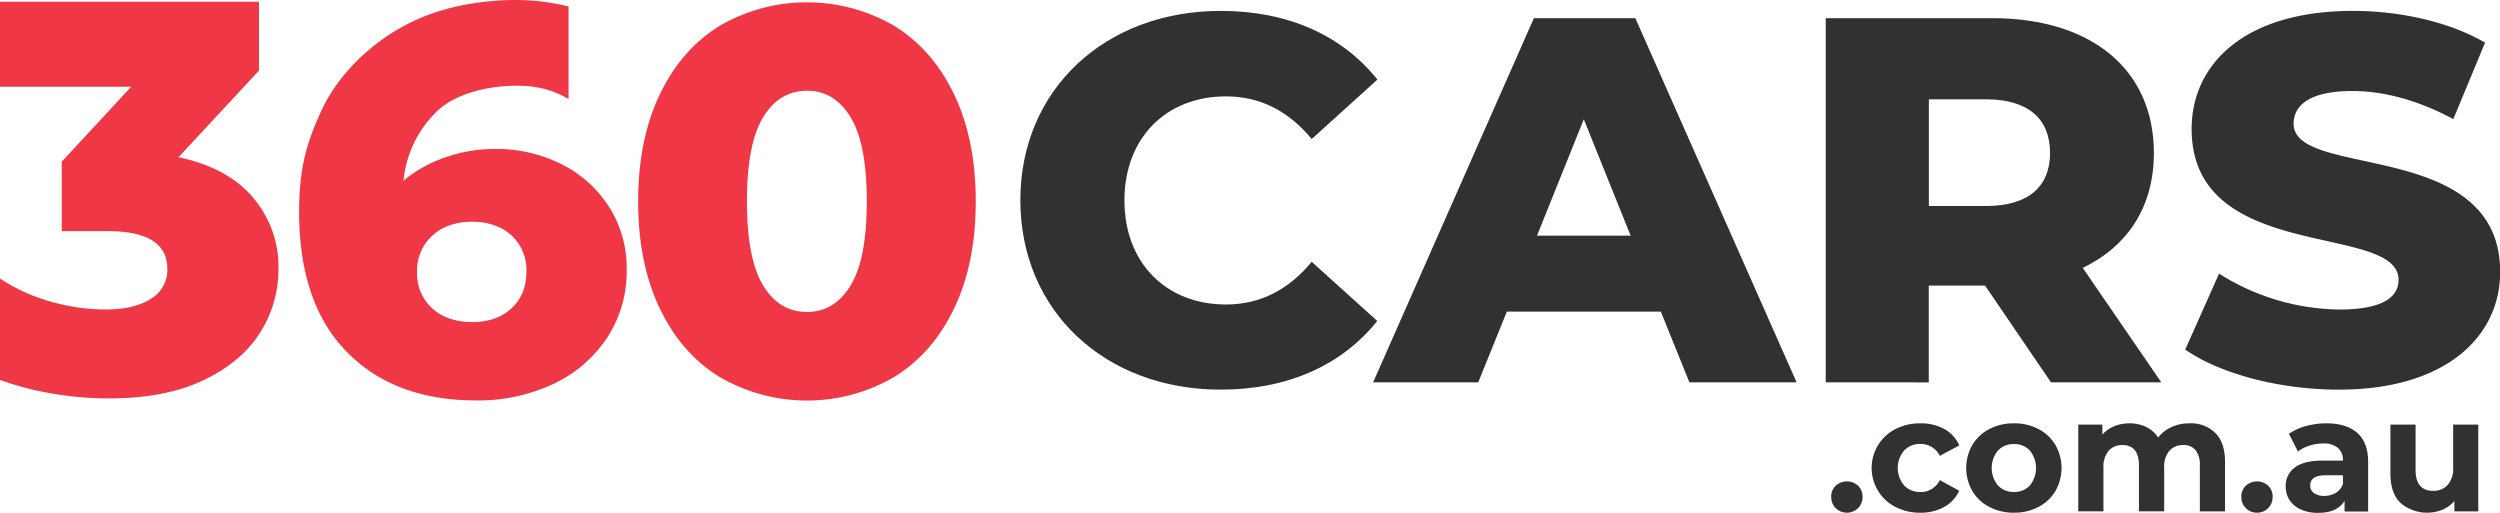
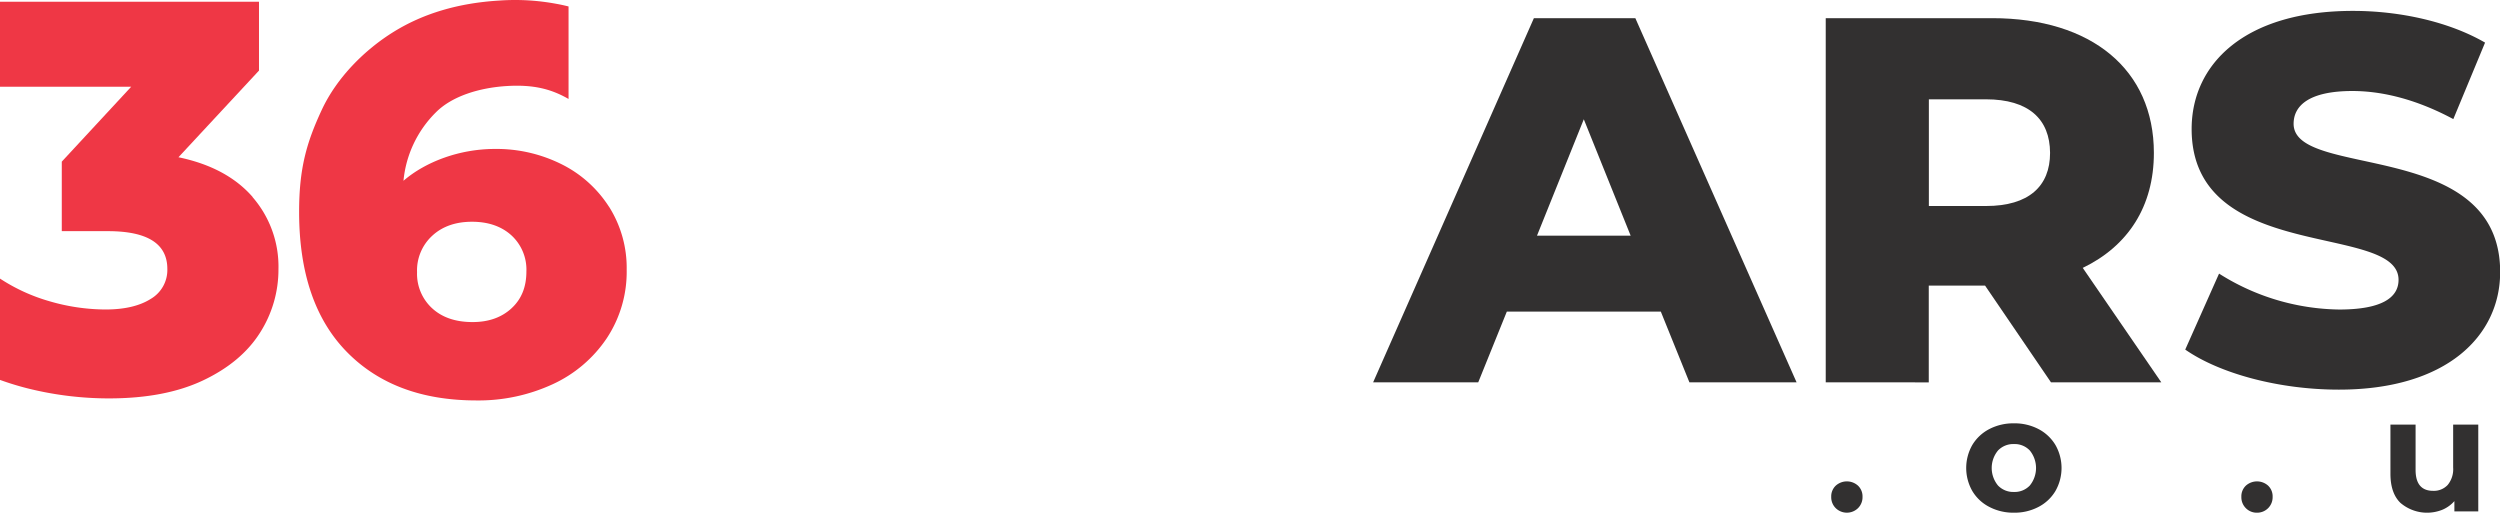
<svg xmlns="http://www.w3.org/2000/svg" viewBox="0 0 773.28 158.58">
  <defs>
    <style>.cls-1{fill:#323030;}.cls-2{fill:#ef3745;}</style>
  </defs>
  <g id="Layer_2" data-name="Layer 2">
    <g id="Layer_1-2" data-name="Layer 1">
-       <path class="cls-1" d="M315.61,61.94c0-34.27,26.23-58.57,62-58.57,20.76,0,37.5,7.56,48.44,21.24L405.73,43c-7.08-8.53-15.77-13.19-26.55-13.19-18.51,0-31.38,12.87-31.38,32.18s12.87,32.19,31.38,32.19c10.78,0,19.47-4.67,26.55-13.2L426,99.28c-10.94,13.68-27.68,21.24-48.44,21.24C341.84,120.52,315.61,96.22,315.61,61.94Z" />
      <path class="cls-1" d="M513.71,96.38H466.08l-8.85,21.89H424.72L474.45,5.62h31.38l49.88,112.65H522.56Zm-9.33-23.49-14.49-36L475.41,72.89Z" />
      <path class="cls-1" d="M614,88.33H596.59v29.94H564.72V5.62h51.5c30.74,0,50,15.93,50,41.68,0,16.57-8,28.81-22,35.56l24.3,35.41H634.4Zm.32-57.61h-17.7v33h17.7c13.19,0,19.79-6.11,19.79-16.41C634.08,36.84,627.48,30.72,614.29,30.72Z" />
      <path class="cls-1" d="M675.92,108.13l10.46-23.5a71,71,0,0,0,37.17,11.11c13.2,0,18.35-3.7,18.35-9.18,0-17.86-64-4.82-64-46.66,0-20.12,16.42-36.53,49.89-36.53,14.64,0,29.77,3.38,40.87,9.81l-9.82,23.66c-10.78-5.79-21.4-8.69-31.21-8.69-13.36,0-18.19,4.51-18.19,10.14,0,17.22,63.89,4.34,63.89,45.86,0,19.63-16.42,36.37-49.89,36.37C704.89,120.52,686.54,115.53,675.92,108.13Z" />
      <path class="cls-1" d="M567.82,157.18a4.75,4.75,0,0,1-1.4-3.49,4.56,4.56,0,0,1,1.4-3.47,5.14,5.14,0,0,1,6.88,0,4.56,4.56,0,0,1,1.4,3.47,4.75,4.75,0,0,1-1.4,3.49,4.93,4.93,0,0,1-6.88,0Z" />
-       <path class="cls-1" d="M586.3,156.8a13.14,13.14,0,0,1-5.34-4.91,13.52,13.52,0,0,1,5.34-19.18,16.52,16.52,0,0,1,7.71-1.77,14.92,14.92,0,0,1,7.4,1.77,10.51,10.51,0,0,1,4.62,5.06L600,141a6.59,6.59,0,0,0-6-3.69,6.83,6.83,0,0,0-5,2,8.4,8.4,0,0,0,0,10.88,6.83,6.83,0,0,0,5,2,6.52,6.52,0,0,0,6-3.69l6,3.29a10.72,10.72,0,0,1-4.62,5,14.72,14.72,0,0,1-7.4,1.8A16.41,16.41,0,0,1,586.3,156.8Z" />
      <path class="cls-1" d="M615.33,156.8a13,13,0,0,1-5.26-4.91,14.35,14.35,0,0,1,0-14.27,13.19,13.19,0,0,1,5.26-4.91,16.12,16.12,0,0,1,7.61-1.77,15.94,15.94,0,0,1,7.58,1.77,13.2,13.2,0,0,1,5.24,4.91,14.35,14.35,0,0,1,0,14.27,13.06,13.06,0,0,1-5.24,4.91,15.83,15.83,0,0,1-7.58,1.78A16,16,0,0,1,615.33,156.8Zm12.52-6.63a8.58,8.58,0,0,0,0-10.82,6.45,6.45,0,0,0-4.91-2,6.55,6.55,0,0,0-4.94,2,8.51,8.51,0,0,0,0,10.82,6.55,6.55,0,0,0,4.94,2A6.45,6.45,0,0,0,627.85,150.17Z" />
-       <path class="cls-1" d="M685.22,133.91q3,3,3,8.9v15.37h-7.78V144a7.25,7.25,0,0,0-1.32-4.76,4.67,4.67,0,0,0-3.77-1.58,5.55,5.55,0,0,0-4.34,1.78,7.59,7.59,0,0,0-1.6,5.26v13.47H661.6V144c0-4.22-1.7-6.34-5.09-6.34a5.52,5.52,0,0,0-4.29,1.78,7.64,7.64,0,0,0-1.6,5.26v13.47h-7.78V131.34h7.44v3.09a9.8,9.8,0,0,1,3.66-2.59,12.36,12.36,0,0,1,4.77-.9,11.6,11.6,0,0,1,5.13,1.12,9.2,9.2,0,0,1,3.7,3.27,10.85,10.85,0,0,1,4.16-3.24,13.07,13.07,0,0,1,5.51-1.15A10.82,10.82,0,0,1,685.22,133.91Z" />
      <path class="cls-1" d="M694.67,157.18a4.74,4.74,0,0,1-1.39-3.49,4.56,4.56,0,0,1,1.39-3.47,5.16,5.16,0,0,1,6.89,0,4.56,4.56,0,0,1,1.39,3.47,4.77,4.77,0,0,1-4.84,4.89A4.68,4.68,0,0,1,694.67,157.18Z" />
-       <path class="cls-1" d="M729.14,133.91q3.35,3,3.35,9v15.32H725.2v-3.34q-2.19,3.74-8.18,3.74a12.66,12.66,0,0,1-5.36-1.05,8,8,0,0,1-3.47-2.89,7.52,7.52,0,0,1-1.2-4.19,7,7,0,0,1,2.82-5.89q2.82-2.15,8.71-2.15h6.18a5,5,0,0,0-1.54-3.91,6.8,6.8,0,0,0-4.64-1.37,13.54,13.54,0,0,0-4.22.67,11.36,11.36,0,0,0-3.52,1.82L708,134.18a17,17,0,0,1,5.26-2.39,23.42,23.42,0,0,1,6.31-.85Q725.8,130.94,729.14,133.91Zm-6.63,18.51a5.08,5.08,0,0,0,2.19-2.72V147h-5.33c-3.2,0-4.79,1.05-4.79,3.15a2.82,2.82,0,0,0,1.17,2.37,5.29,5.29,0,0,0,3.22.87A6.82,6.82,0,0,0,722.51,152.42Z" />
      <path class="cls-1" d="M766.56,131.34v26.84h-7.39V155a10.27,10.27,0,0,1-3.69,2.66,12.68,12.68,0,0,1-13-2.12q-3.09-3-3.09-9V131.34h7.78v14q0,6.48,5.44,6.48a5.83,5.83,0,0,0,4.49-1.82,7.68,7.68,0,0,0,1.69-5.41V131.34Z" />
      <path class="cls-2" d="M158.17,95.41q-4.63,4.22-12,4.21c-5.25,0-9.44-1.43-12.53-4.29A14.48,14.48,0,0,1,129,84.19a14.55,14.55,0,0,1,4.74-11.31C136.87,70,141,68.59,146,68.59s9.09,1.4,12.18,4.2A14.39,14.39,0,0,1,162.82,84c0,4.8-1.55,8.59-4.65,11.4m30.17-31.49a36.9,36.9,0,0,0-14.8-13.19,45,45,0,0,0-20.47-4.65c-11,0-21.5,4-28.27,9.85a34.32,34.32,0,0,1,10-21.14c5-5.05,13.48-7.65,22-8.17,8.09-.48,13.57.85,19.06,4V2c-1.23-.31-2.48-.59-3.79-.82a69.18,69.18,0,0,0-17.71-1q-18.74,1.13-32.47,9.59C112.79,15.38,104.17,24,99.52,34s-7,18-7,31.5q0,28.25,14.71,43.3t40.09,15.06a54.73,54.73,0,0,0,23.6-5,40.47,40.47,0,0,0,16.74-14.21,37.21,37.21,0,0,0,6.18-21.23,35.37,35.37,0,0,0-5.5-19.54" />
-       <path class="cls-2" d="M263.11,88.28q5-8.2,5-26t-5-26q-5-8.21-13.45-8.21-8.62,0-13.62,8.21t-5,26q0,17.75,5,26t13.62,8.2q8.46,0,13.45-8.2M222.6,116.61q-11.85-7.26-18.53-21.23t-6.68-33.06q0-19.12,6.68-33.08T222.6,8a53.68,53.68,0,0,1,54,0q11.85,7.29,18.53,21.23t6.68,33.08q0,19.11-6.68,33.06t-18.53,21.23a53.62,53.62,0,0,1-54,0" />
      <path class="cls-2" d="M78.14,60.93q-8-9.18-22.94-12.29L80.11,21.83V.53H0V26.82H40.59L19.11,50V71.5H33.37q18.39,0,18.39,11.68a10.38,10.38,0,0,1-5.16,9.29q-5.16,3.25-13.91,3.26a62.5,62.5,0,0,1-17.45-2.57A56,56,0,0,1,0,86.17v31.34a89.4,89.4,0,0,0,8.55,2.62,103.63,103.63,0,0,0,25.17,3.1q17.36,0,29.12-5.58T80.37,103a36.3,36.3,0,0,0,5.76-19.77,32.75,32.75,0,0,0-8-22.25" />
    </g>
  </g>
</svg>